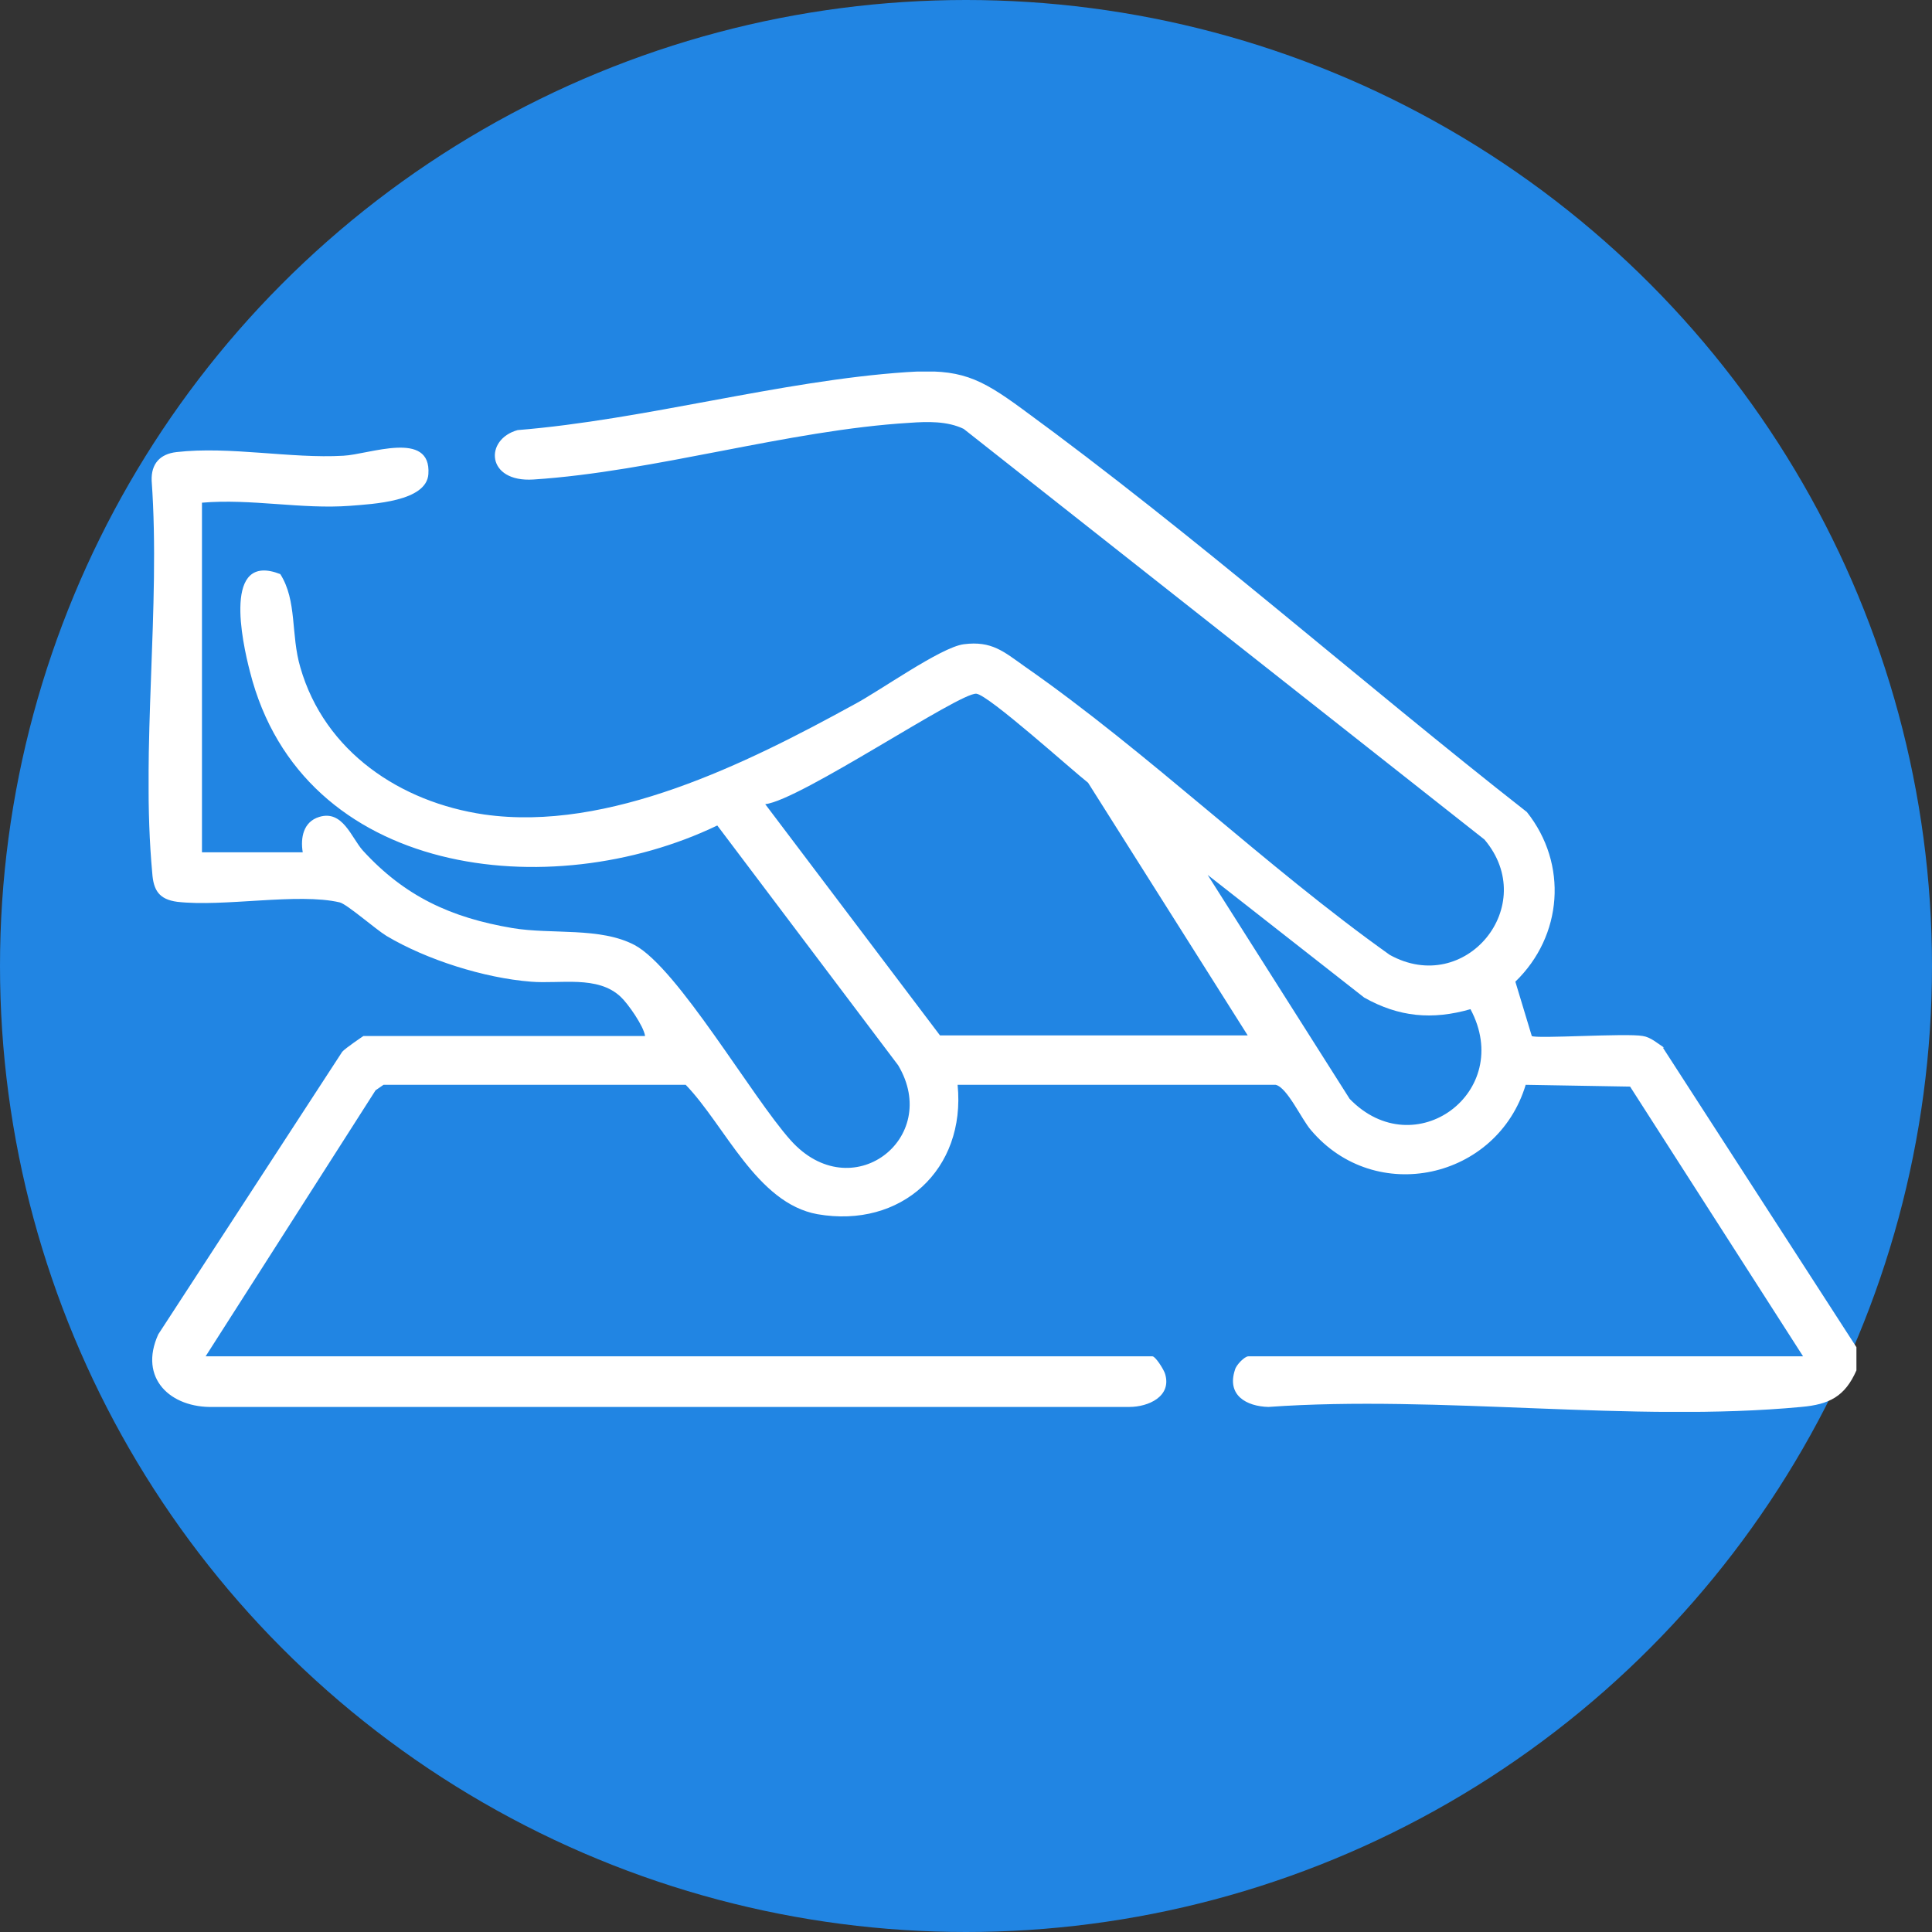
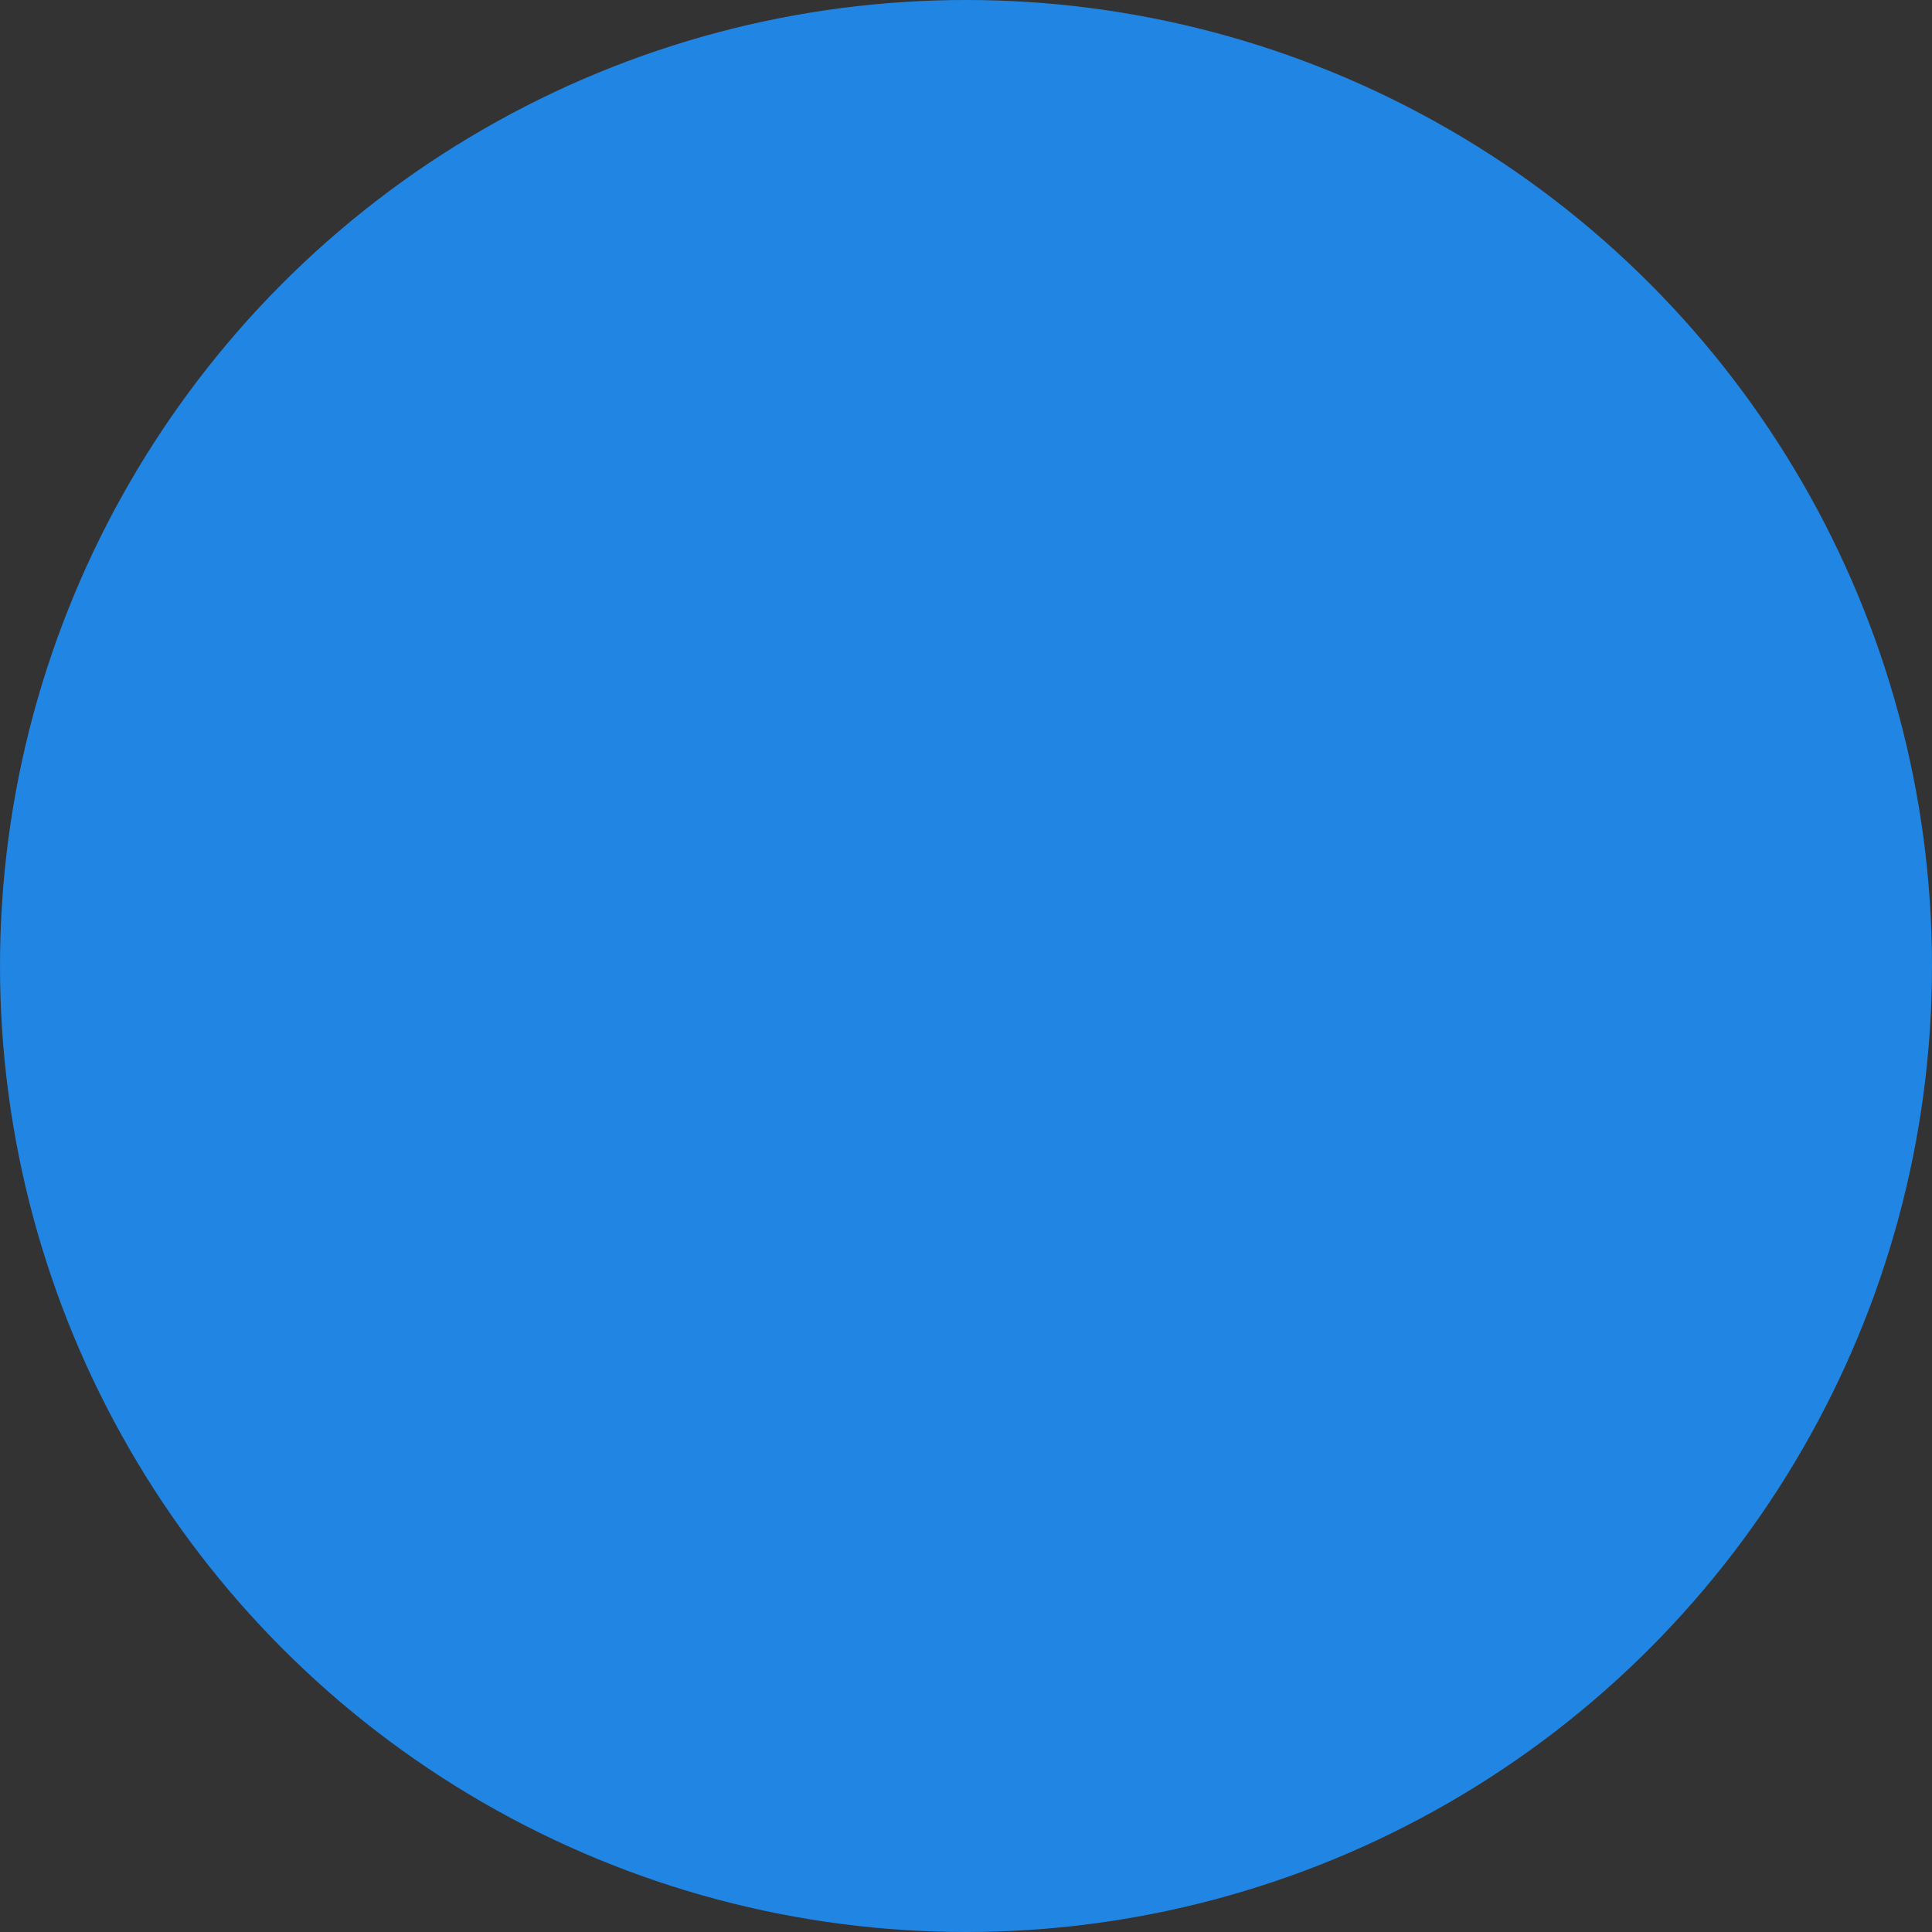
<svg xmlns="http://www.w3.org/2000/svg" width="26" height="26" viewBox="0 0 26 26" fill="none">
  <rect x="0" y="0" width="26" height="26" fill="#333333" stroke="none" />
  <circle cx="13" cy="13" r="13" fill="#2185E3" />
  <g clip-path="url(#clip0_161_935)">
-     <path d="M22.394 14.098C22.304 14.04 22.215 13.958 22.108 13.942C21.888 13.901 20.671 13.983 20.614 13.942L20.393 13.211C21.03 12.595 21.104 11.627 20.548 10.928C18.286 9.155 16.081 7.201 13.753 5.501C13.181 5.082 12.92 4.959 12.201 5.008C10.502 5.123 8.681 5.649 6.966 5.788C6.516 5.912 6.541 6.494 7.178 6.453C8.811 6.347 10.608 5.788 12.242 5.69C12.479 5.673 12.748 5.665 12.969 5.772L19.977 11.298C20.728 12.185 19.723 13.416 18.702 12.85C17.028 11.659 15.46 10.132 13.786 8.966C13.508 8.769 13.345 8.621 12.969 8.67C12.658 8.711 11.834 9.303 11.49 9.483C10.053 10.272 8.191 11.2 6.516 10.961C5.389 10.797 4.368 10.116 4.042 8.982C3.911 8.539 4.001 8.087 3.772 7.726C2.996 7.422 3.257 8.629 3.364 9.04C4.066 11.815 7.415 12.185 9.653 11.109L12.087 14.336C12.675 15.322 11.458 16.258 10.641 15.346C10.118 14.763 9.122 13.031 8.542 12.719C8.076 12.472 7.423 12.579 6.892 12.489C6.067 12.349 5.446 12.062 4.883 11.446C4.728 11.273 4.613 10.896 4.295 10.994C4.082 11.06 4.042 11.273 4.074 11.47H2.718V6.765C3.38 6.708 4.058 6.856 4.711 6.807C5.022 6.782 5.74 6.749 5.765 6.38C5.806 5.78 4.965 6.117 4.621 6.133C3.911 6.174 3.094 6.002 2.375 6.084C2.155 6.109 2.032 6.24 2.041 6.47C2.163 8.17 1.893 10.075 2.049 11.75C2.065 11.979 2.139 12.103 2.384 12.136C3.012 12.209 4.009 12.012 4.572 12.144C4.67 12.168 5.054 12.505 5.201 12.595C5.74 12.916 6.516 13.162 7.145 13.211C7.537 13.244 8.044 13.121 8.354 13.416C8.452 13.507 8.664 13.811 8.681 13.942H4.891C4.891 13.942 4.646 14.106 4.605 14.155L2.13 17.957C1.861 18.548 2.294 18.951 2.874 18.934H15.198C15.452 18.934 15.77 18.795 15.68 18.491C15.664 18.433 15.55 18.253 15.509 18.253H2.767L5.054 14.673L5.161 14.599H9.228C9.759 15.149 10.184 16.192 11 16.34C12.127 16.537 13.001 15.74 12.887 14.599H17.167C17.322 14.632 17.518 15.067 17.641 15.207C18.506 16.233 20.148 15.872 20.532 14.599L21.937 14.623L24.265 18.253H16.799C16.75 18.253 16.636 18.368 16.62 18.433C16.505 18.778 16.775 18.926 17.069 18.934C19.372 18.77 21.97 19.148 24.24 18.934C24.616 18.901 24.828 18.795 24.983 18.442V18.13L22.378 14.098H22.394ZM12.65 13.934L10.298 10.822C10.764 10.773 12.92 9.311 13.14 9.336C13.304 9.352 14.423 10.362 14.643 10.534L16.791 13.934H12.642H12.65ZM18.163 14.788L16.252 11.774L18.359 13.425C18.825 13.687 19.274 13.729 19.789 13.581C20.385 14.697 19.037 15.691 18.163 14.788Z" fill="white" />
-   </g>
+     </g>
  <defs>
    <clipPath id="clip0_161_935">
-       <rect width="23" height="14" fill="white" transform="translate(2 5)" />
-     </clipPath>
+       </clipPath>
  </defs>
</svg>